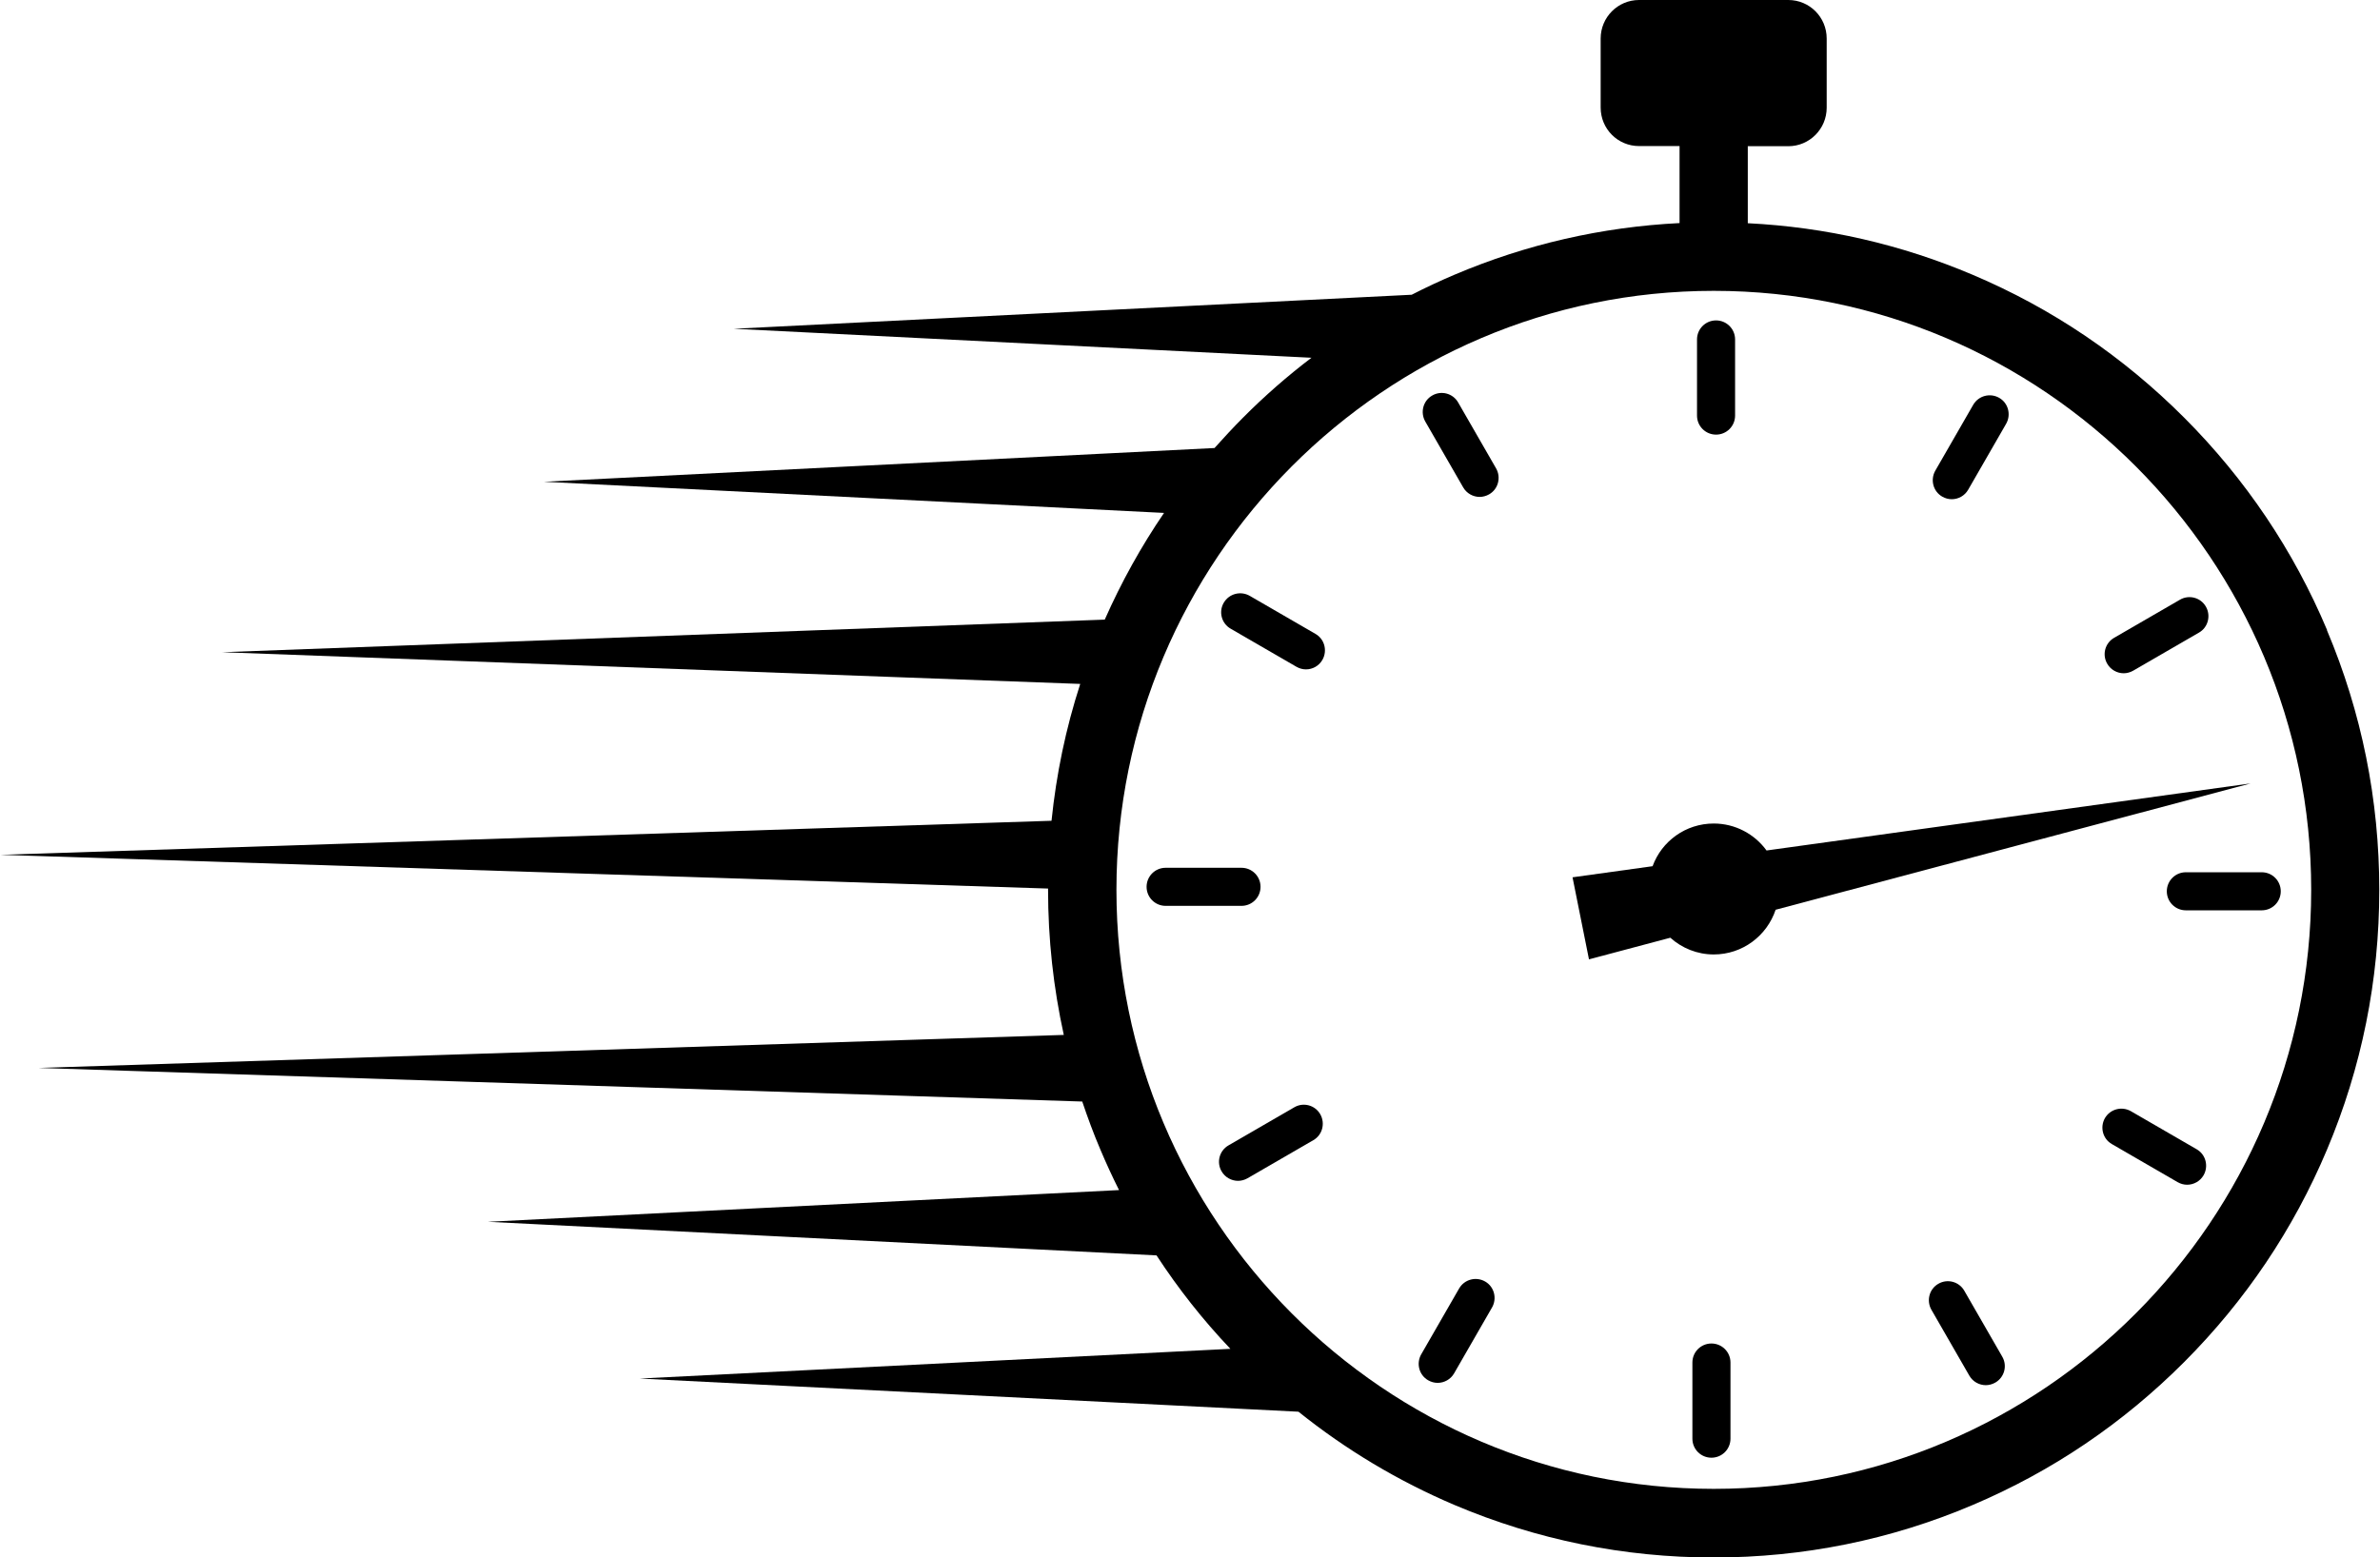
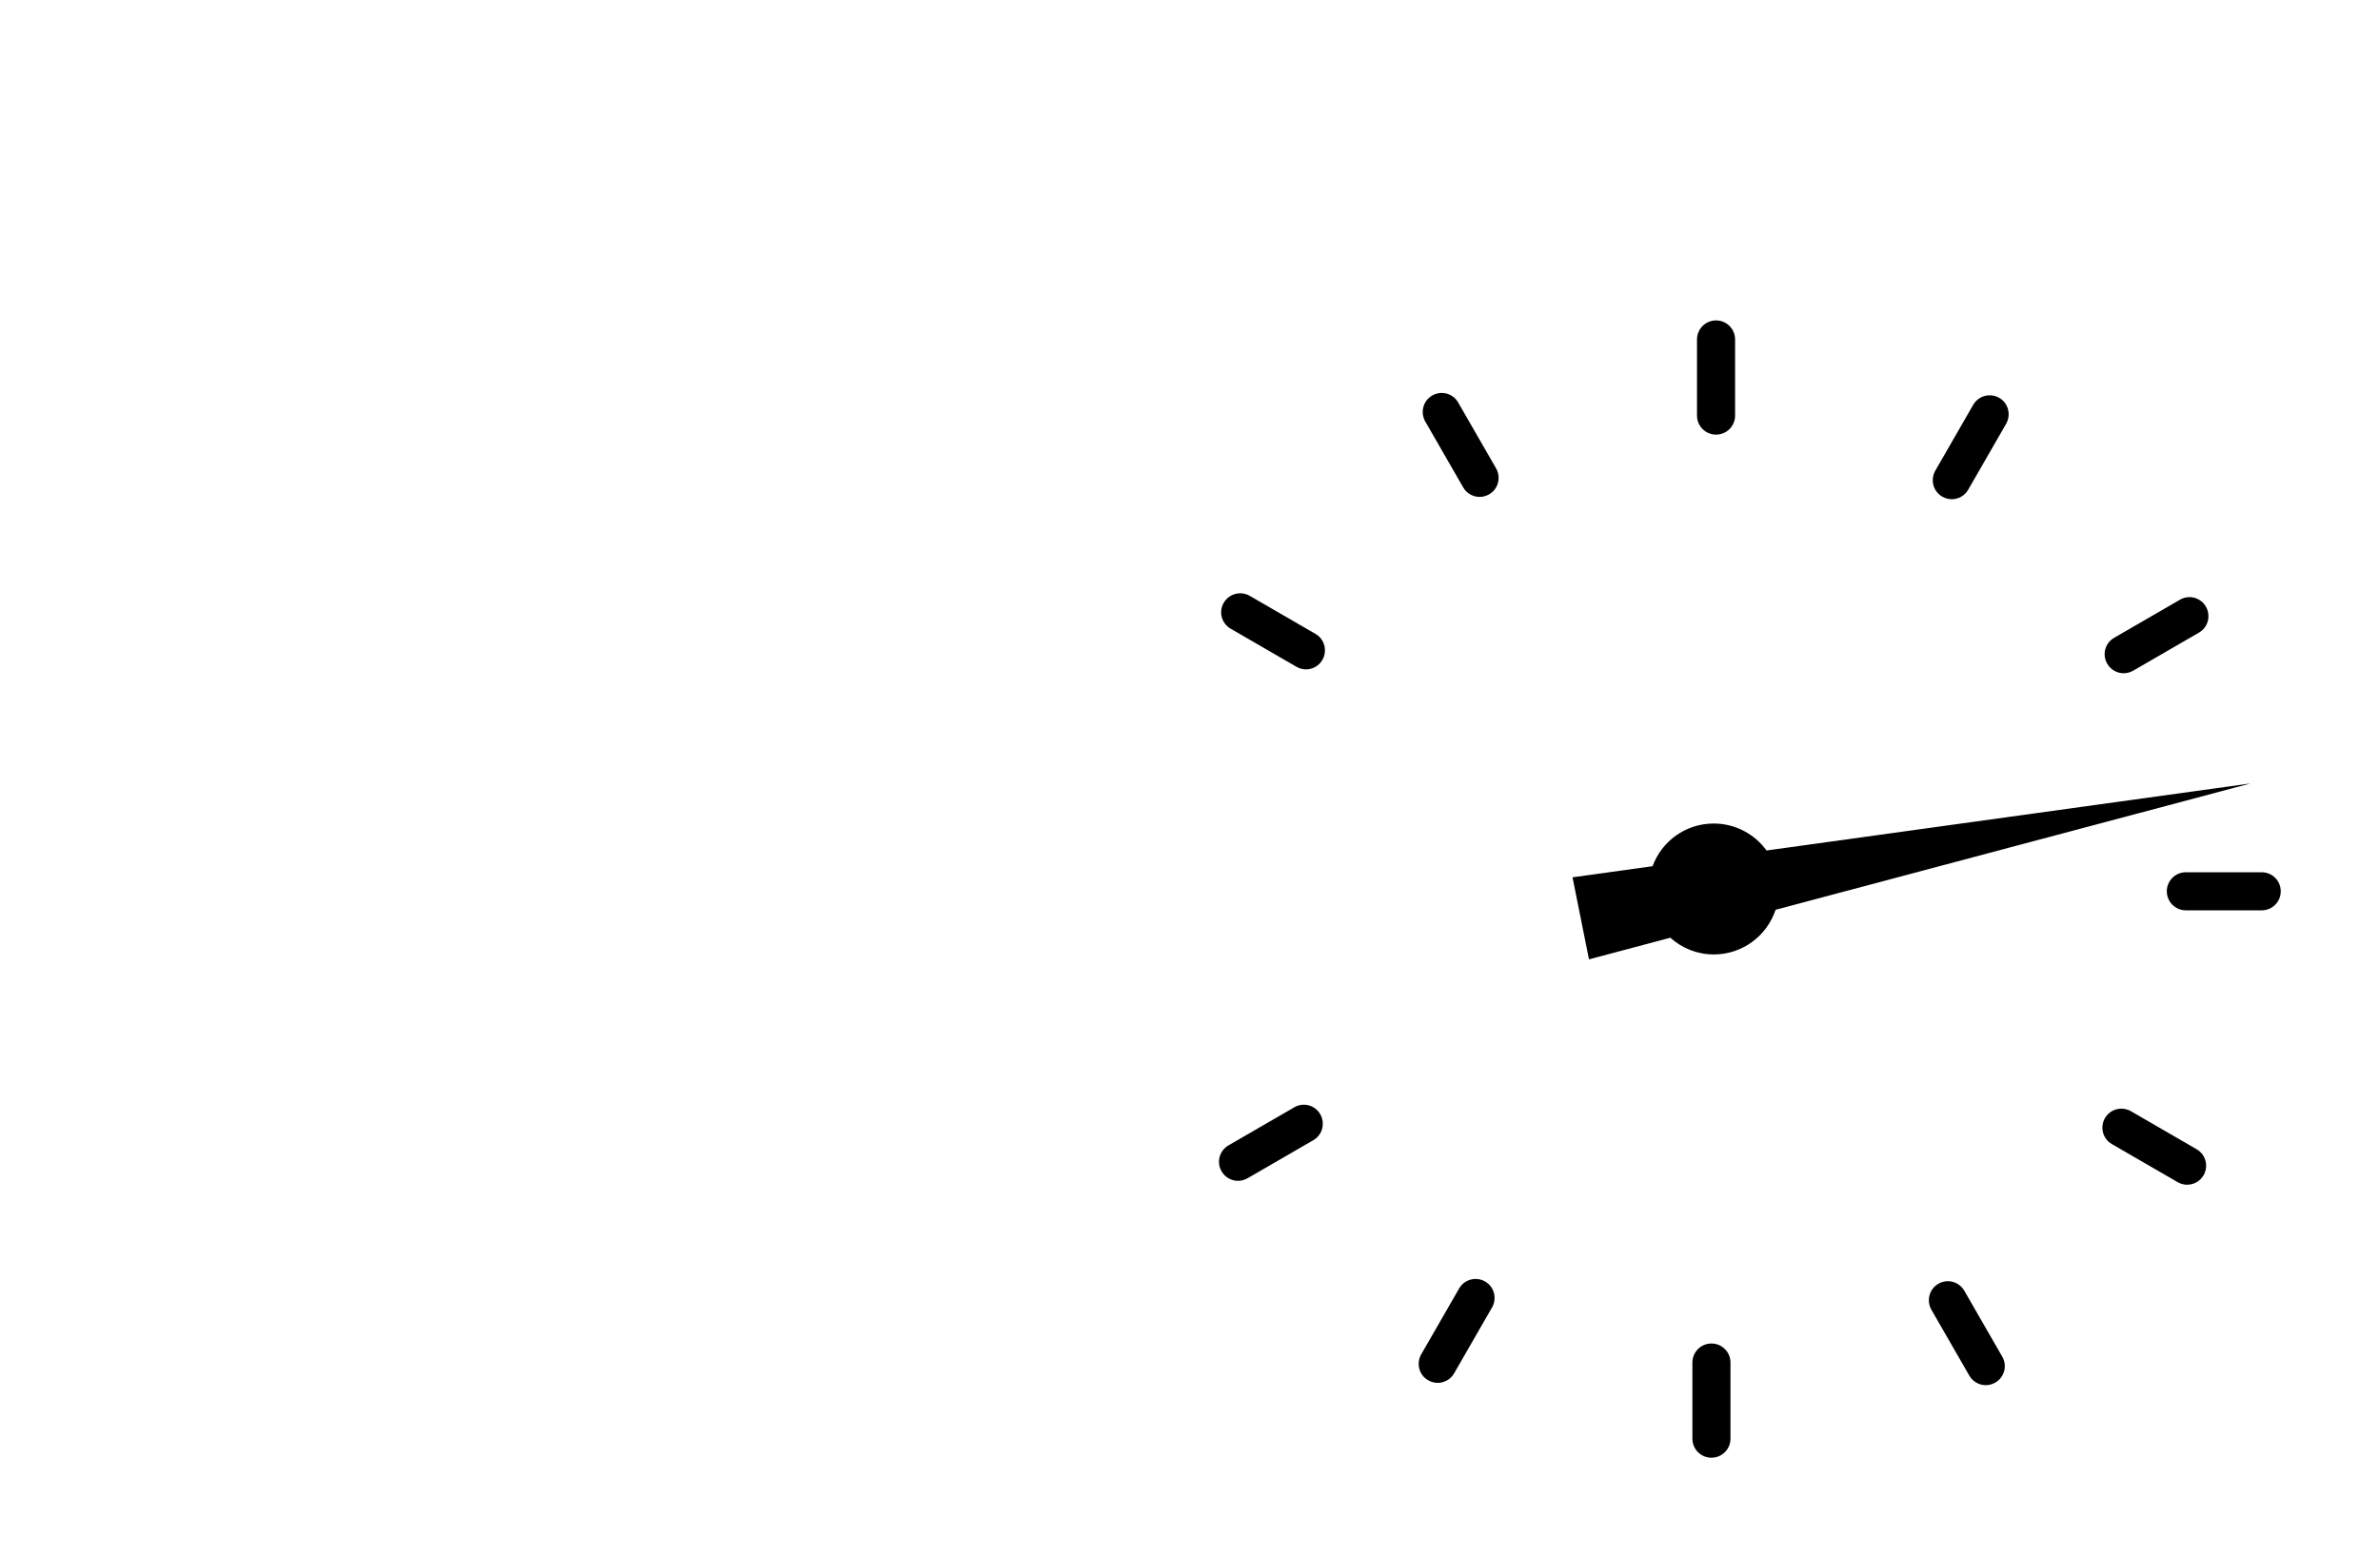
<svg xmlns="http://www.w3.org/2000/svg" id="Layer_2" viewBox="0 0 165 108">
  <defs>
    <style>.cls-1{clip-path:url(#clippath);}.cls-2{fill:none;}.cls-2,.cls-3{stroke-width:0px;}.cls-4{clip-path:url(#clippath-1);}.cls-3{fill:#000;}</style>
    <clipPath id="clippath">
-       <rect class="cls-2" x=".04" width="164.92" height="108" />
-     </clipPath>
+       </clipPath>
    <clipPath id="clippath-1">
      <rect class="cls-2" width="165" height="108" />
    </clipPath>
  </defs>
  <g id="Layer_1-2">
    <g class="cls-1">
-       <path class="cls-3" d="M161.33,43.69c-2.32-5.51-5.65-10.46-9.89-14.71-4.24-4.25-9.17-7.59-14.67-9.92-4.97-2.11-10.2-3.31-15.6-3.58v-5.34h2.81c1.47,0,2.66-1.2,2.66-2.67V2.67c0-1.48-1.19-2.67-2.66-2.67h-10.35c-1.47,0-2.66,1.2-2.66,2.67v4.79c0,1.48,1.19,2.67,2.66,2.67h2.81v5.34c-5.39.27-10.63,1.47-15.6,3.58-1.01.43-2,.89-2.97,1.39l-47,2.36,40.05,2.01c-1.67,1.27-3.25,2.65-4.75,4.16-.68.68-1.33,1.39-1.97,2.1l-46.49,2.34,42.99,2.16c-1.59,2.33-2.96,4.8-4.11,7.4l-61.19,2.26,59.49,2.2c-1,3.08-1.66,6.26-1.99,9.49L.04,59.28l72.62,2.34s0,.06,0,.09c0,3.42.37,6.78,1.09,10.06l-71.08,2.29,72.36,2.33c.38,1.13.79,2.24,1.26,3.34.4.95.83,1.88,1.29,2.8l-43.76,2.2,46.36,2.33c1.5,2.3,3.21,4.47,5.12,6.48l-40.95,2.06,45.67,2.3c3.29,2.64,6.92,4.81,10.82,6.47,5.69,2.41,11.74,3.64,17.96,3.64s12.27-1.22,17.96-3.64c5.5-2.33,10.43-5.67,14.67-9.92,4.24-4.25,7.57-9.2,9.89-14.71,2.41-5.71,3.63-11.77,3.63-18.02s-1.22-12.31-3.63-18.02M118.81,103.25c-22.84,0-41.41-18.64-41.41-41.54s18.58-41.54,41.41-41.54,41.42,18.64,41.42,41.54-18.58,41.54-41.42,41.54Z" />
+       <path class="cls-3" d="M161.33,43.69c-2.32-5.51-5.65-10.46-9.89-14.71-4.24-4.25-9.17-7.59-14.67-9.92-4.97-2.11-10.2-3.31-15.6-3.58v-5.34h2.81c1.47,0,2.66-1.2,2.66-2.67V2.67c0-1.48-1.19-2.67-2.66-2.67h-10.35c-1.47,0-2.66,1.2-2.66,2.67v4.79c0,1.48,1.19,2.67,2.66,2.67h2.81v5.34c-5.39.27-10.63,1.47-15.6,3.58-1.01.43-2,.89-2.97,1.39l-47,2.36,40.05,2.01c-1.67,1.27-3.25,2.65-4.75,4.16-.68.68-1.33,1.39-1.97,2.1l-46.49,2.34,42.99,2.16c-1.59,2.33-2.96,4.8-4.11,7.4l-61.19,2.26,59.49,2.2c-1,3.08-1.66,6.26-1.99,9.49L.04,59.28l72.62,2.34s0,.06,0,.09c0,3.42.37,6.78,1.09,10.06l-71.08,2.29,72.36,2.33c.38,1.13.79,2.24,1.26,3.34.4.95.83,1.88,1.29,2.8c1.5,2.3,3.21,4.47,5.12,6.48l-40.95,2.06,45.67,2.3c3.29,2.64,6.92,4.81,10.82,6.47,5.69,2.41,11.74,3.64,17.96,3.64s12.27-1.22,17.96-3.64c5.5-2.33,10.43-5.67,14.67-9.92,4.24-4.25,7.57-9.2,9.89-14.71,2.41-5.71,3.63-11.77,3.63-18.02s-1.22-12.31-3.63-18.02M118.81,103.25c-22.84,0-41.41-18.64-41.41-41.54s18.58-41.54,41.41-41.54,41.42,18.64,41.42,41.54-18.58,41.54-41.42,41.54Z" />
    </g>
    <g class="cls-4">
      <path class="cls-3" d="M118.81,57.11c-1.95,0-3.61,1.23-4.24,2.96l-5.55.77,1.14,5.69,5.64-1.5c.8.72,1.86,1.16,3.01,1.16,2,0,3.69-1.3,4.29-3.1l32.93-8.76-33.56,4.65c-.82-1.13-2.16-1.87-3.66-1.87" />
      <path class="cls-3" d="M118.97,30.14c.73,0,1.32-.59,1.32-1.32v-5.28c0-.73-.59-1.32-1.32-1.32s-1.32.59-1.32,1.32v5.28c0,.73.59,1.32,1.32,1.32" />
      <path class="cls-3" d="M134.65,34.44c.21.12.43.18.66.18.46,0,.9-.24,1.14-.66l2.63-4.57c.36-.63.15-1.44-.48-1.8-.63-.36-1.43-.15-1.8.48l-2.63,4.57c-.36.63-.15,1.44.48,1.8" />
      <path class="cls-3" d="M146.09,46.03c.24.42.69.66,1.14.66.22,0,.45-.06.66-.18l4.56-2.64c.63-.36.84-1.17.48-1.8-.36-.63-1.17-.85-1.8-.48l-4.56,2.64c-.63.36-.85,1.17-.48,1.8" />
      <path class="cls-3" d="M150.22,61.81c0,.73.59,1.32,1.32,1.32h5.26c.73,0,1.32-.59,1.32-1.32s-.59-1.32-1.32-1.32h-5.26c-.73,0-1.32.59-1.32,1.32" />
      <path class="cls-3" d="M152.29,79.7l-4.56-2.64c-.63-.36-1.43-.15-1.8.48-.36.63-.15,1.44.48,1.8l4.56,2.64c.21.12.43.18.66.18.45,0,.9-.24,1.14-.66.36-.63.15-1.44-.48-1.8" />
      <path class="cls-3" d="M136.18,89.51c-.36-.63-1.17-.85-1.8-.48-.63.36-.84,1.17-.48,1.8l2.63,4.57c.24.42.69.66,1.14.66.22,0,.45-.06.66-.18.63-.36.85-1.17.48-1.8l-2.63-4.57" />
      <path class="cls-3" d="M118.65,93.17c-.73,0-1.32.59-1.32,1.32v5.28c0,.73.59,1.32,1.32,1.32s1.32-.59,1.32-1.32v-5.28c0-.73-.59-1.32-1.32-1.32" />
      <path class="cls-3" d="M102.96,88.87c-.63-.36-1.43-.15-1.8.48l-2.63,4.57c-.36.63-.15,1.44.48,1.8.21.12.43.18.66.18.45,0,.9-.24,1.14-.66l2.63-4.57c.36-.63.15-1.44-.48-1.8" />
      <path class="cls-3" d="M89.73,76.79l-4.56,2.64c-.63.36-.85,1.17-.48,1.8.24.42.69.66,1.14.66.22,0,.45-.06.66-.18l4.56-2.64c.63-.36.84-1.17.48-1.8-.36-.63-1.17-.85-1.8-.48" />
-       <path class="cls-3" d="M87.39,61.5c0-.73-.59-1.32-1.32-1.32h-5.26c-.73,0-1.32.59-1.32,1.32s.59,1.32,1.32,1.32h5.26c.73,0,1.32-.59,1.32-1.32" />
      <path class="cls-3" d="M91.2,43.96l-4.56-2.64c-.63-.36-1.43-.15-1.8.48s-.15,1.44.48,1.8l4.56,2.64c.21.12.43.18.66.18.46,0,.9-.24,1.14-.66.36-.63.15-1.44-.48-1.8" />
      <path class="cls-3" d="M101.09,27.91c-.36-.63-1.17-.85-1.8-.48-.63.36-.84,1.17-.48,1.8l2.63,4.57c.24.42.69.66,1.14.66.22,0,.45-.06.66-.18.63-.36.84-1.17.48-1.8l-2.63-4.57" />
    </g>
  </g>
</svg>